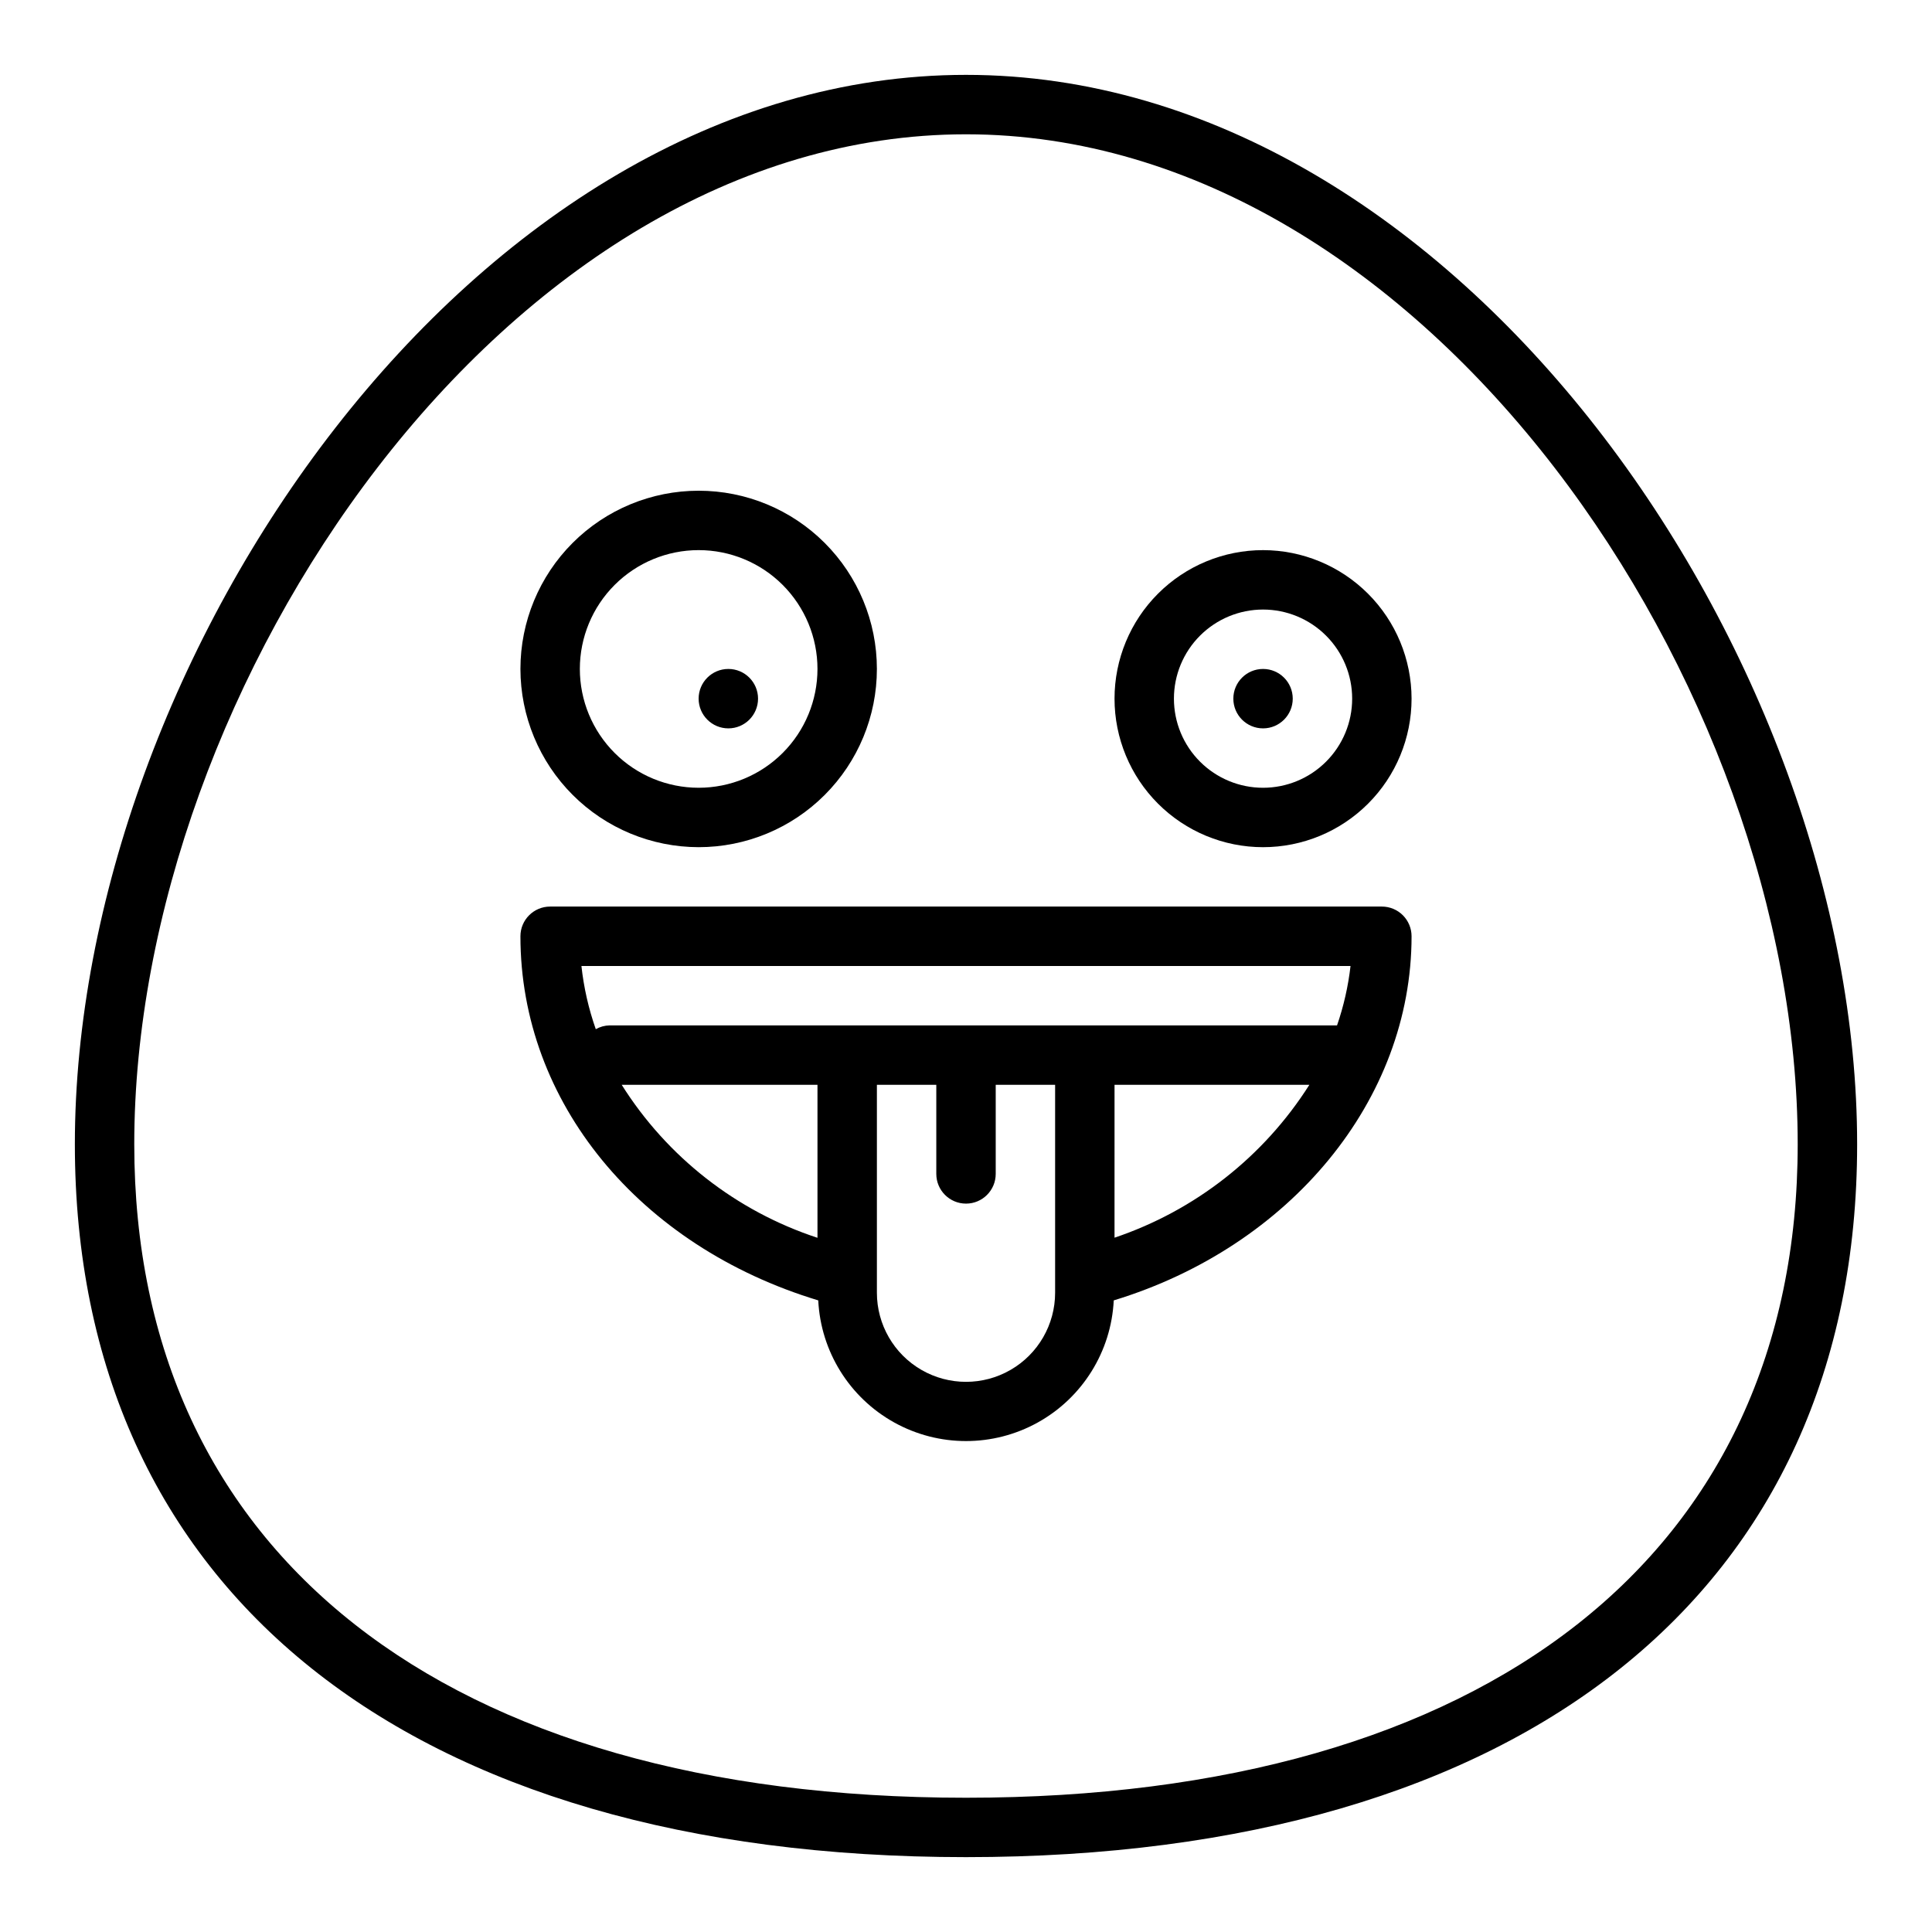
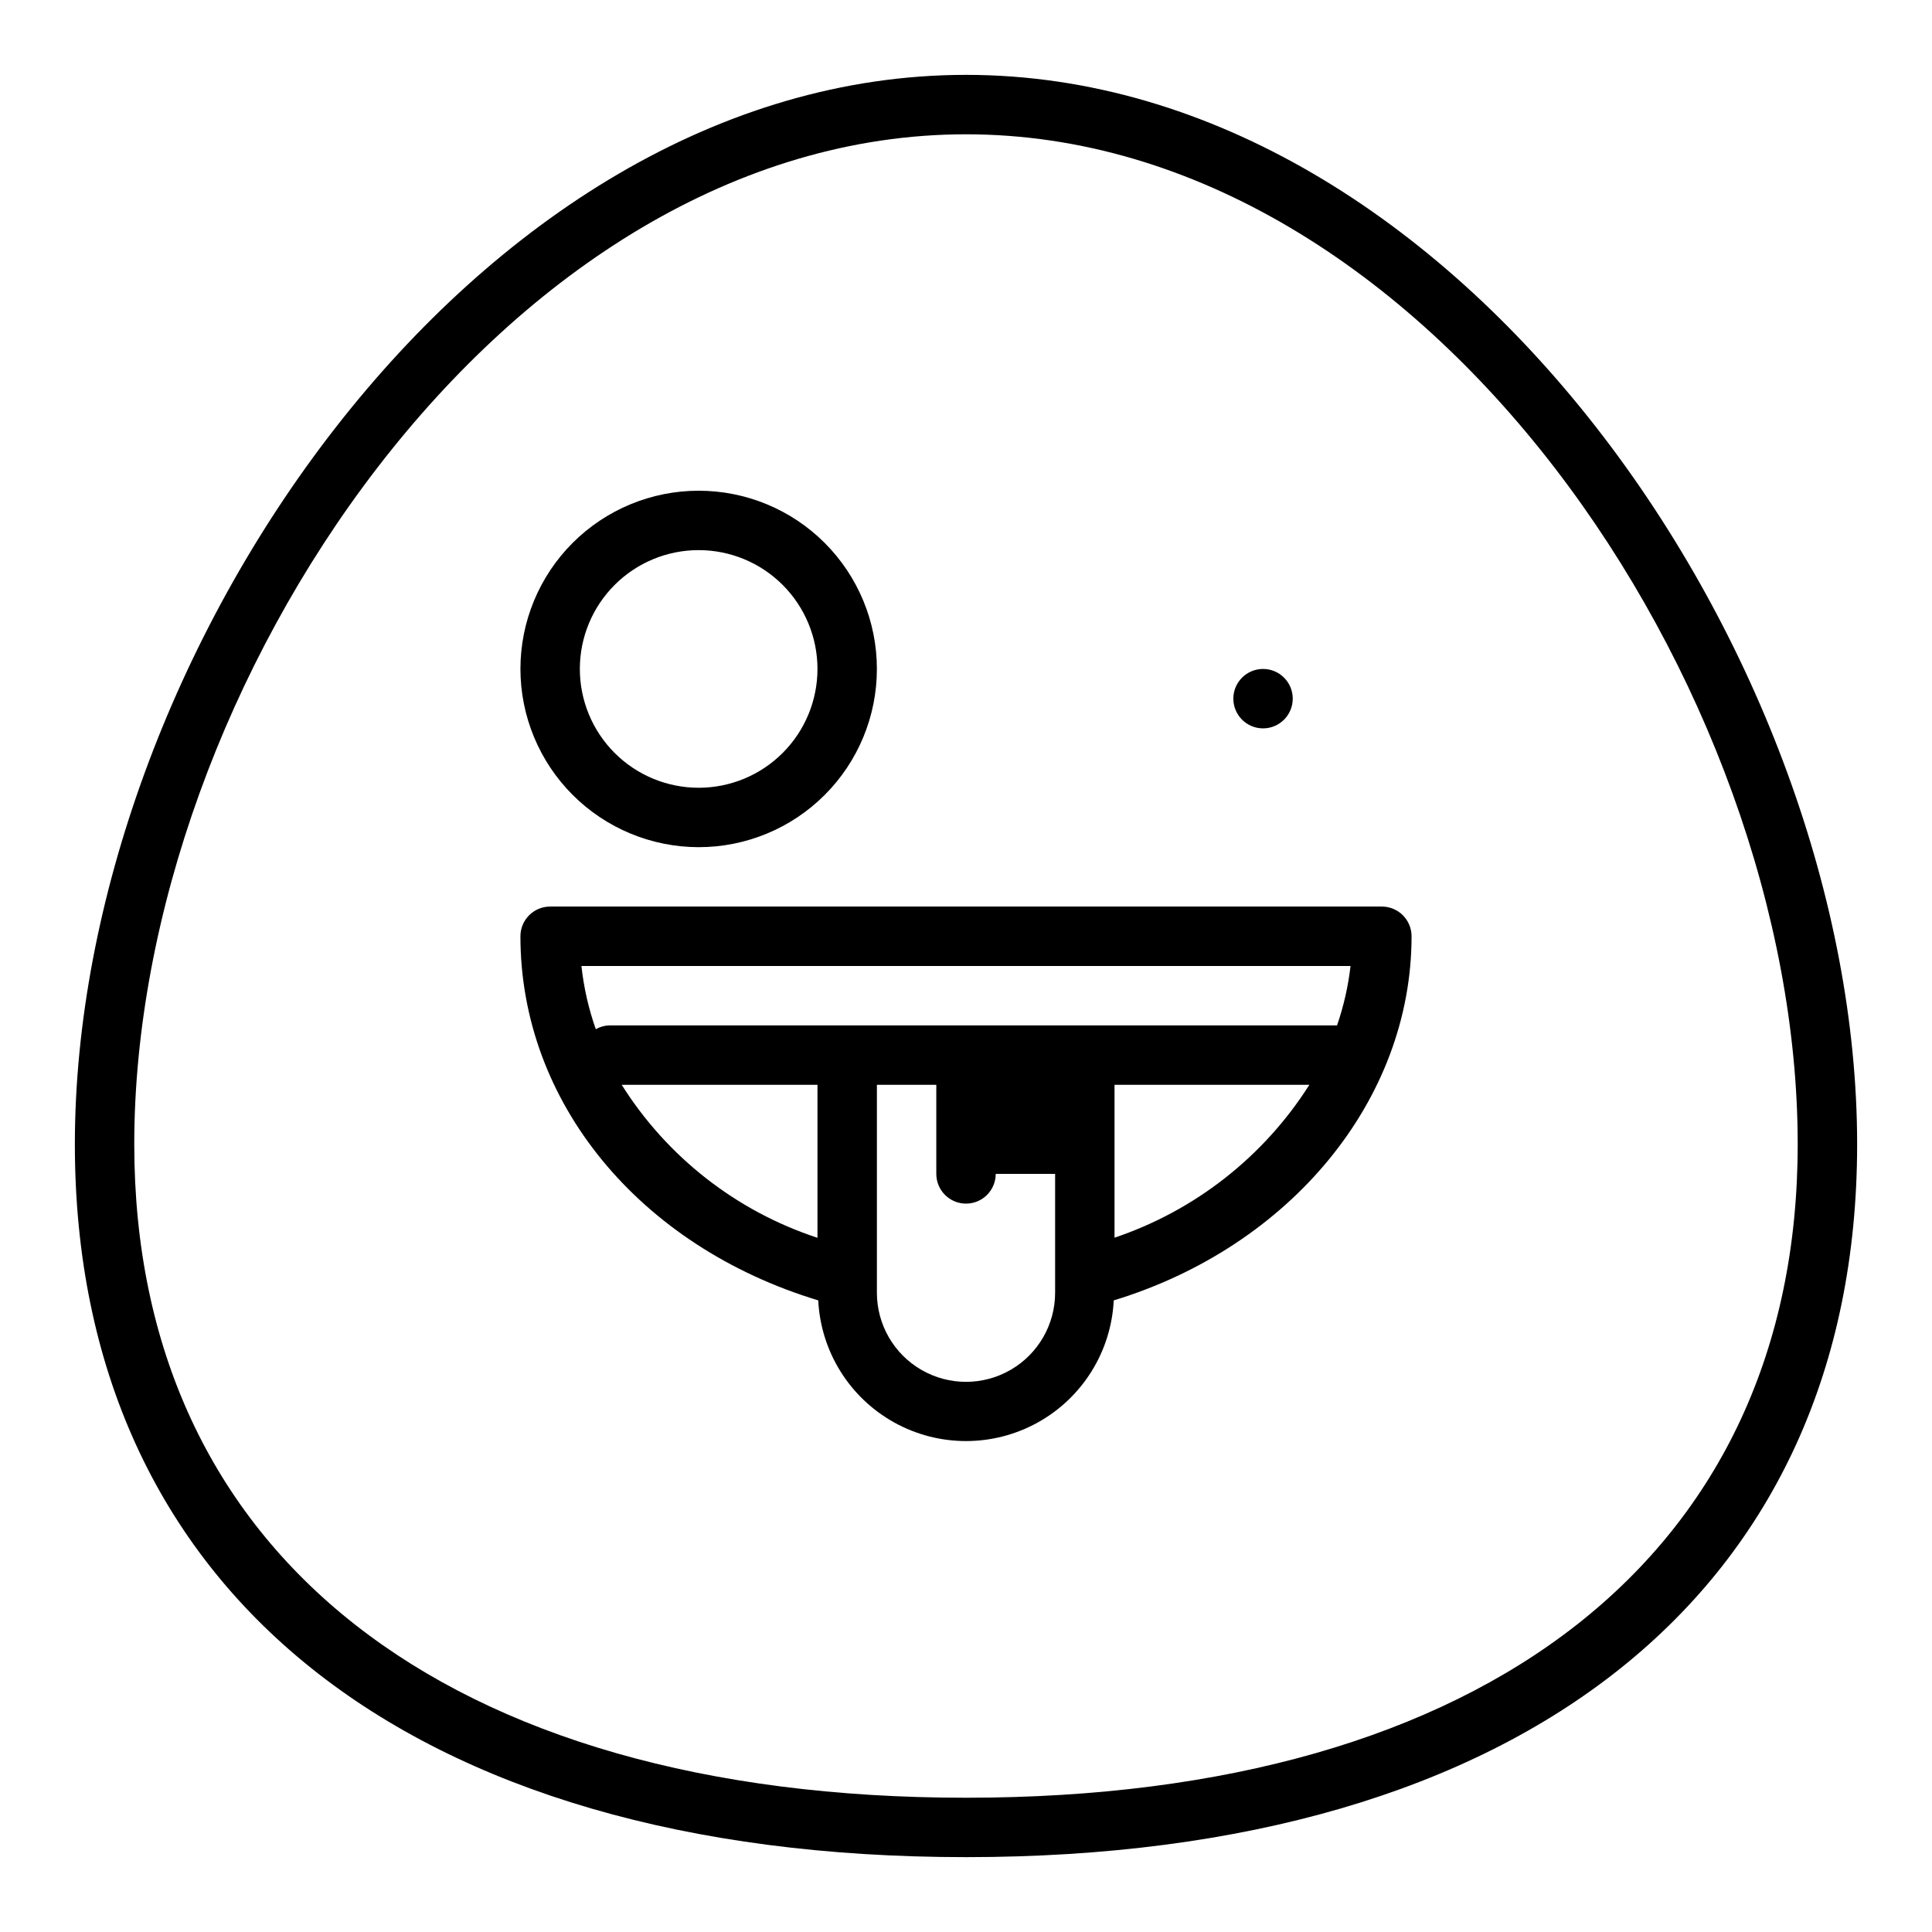
<svg xmlns="http://www.w3.org/2000/svg" fill="#000000" width="800px" height="800px" version="1.1" viewBox="144 144 512 512">
  <g>
    <path d="m400 163.84c-130.82 0-236.16 155.04-236.16 283.39 0 118.3 88.285 188.93 236.16 188.93 147.88 0 236.16-70.629 236.16-188.93 0-128.36-105.34-283.39-236.16-283.39zm0 456.58c-138.02 0-220.42-64.746-220.42-173.18 0-121.23 98.32-267.65 220.42-267.65 122.09 0 220.41 146.42 220.41 267.65 0 108.44-82.402 173.18-220.41 173.18z" />
    <path d="m329.15 368.51c12.527 0 24.543-4.977 33.398-13.836 8.859-8.855 13.836-20.871 13.836-33.398s-4.977-24.539-13.836-33.398c-8.855-8.855-20.871-13.832-33.398-13.832-12.523 0-24.539 4.977-33.395 13.832-8.859 8.859-13.836 20.871-13.836 33.398 0.012 12.523 4.992 24.531 13.848 33.387 8.855 8.855 20.863 13.832 33.383 13.848zm0-78.719v-0.004c8.352 0 16.363 3.32 22.266 9.223 5.906 5.906 9.223 13.914 9.223 22.266 0 8.352-3.316 16.359-9.223 22.266-5.902 5.906-13.914 9.223-22.266 9.223-8.348 0-16.359-3.316-22.262-9.223-5.906-5.906-9.223-13.914-9.223-22.266 0-8.352 3.316-16.359 9.223-22.266 5.902-5.902 13.914-9.223 22.262-9.223z" />
-     <path d="m344.89 329.15c0 4.348-3.523 7.875-7.871 7.875-4.348 0-7.875-3.527-7.875-7.875 0-4.348 3.527-7.871 7.875-7.871 4.348 0 7.871 3.523 7.871 7.871" />
    <path d="m486.59 329.15c0 4.348-3.523 7.875-7.871 7.875s-7.871-3.527-7.871-7.875c0-4.348 3.523-7.871 7.871-7.871s7.871 3.523 7.871 7.871" />
-     <path d="m478.72 289.79c-10.438 0-20.449 4.148-27.832 11.531-7.383 7.379-11.527 17.391-11.527 27.828 0 10.441 4.144 20.453 11.527 27.832 7.383 7.383 17.395 11.531 27.832 11.531s20.449-4.148 27.832-11.531c7.383-7.379 11.527-17.391 11.527-27.832-0.012-10.434-4.164-20.438-11.543-27.816-7.379-7.379-17.383-11.531-27.816-11.543zm0 62.977c-6.262 0-12.27-2.488-16.699-6.918-4.43-4.426-6.918-10.434-6.918-16.699 0-6.262 2.488-12.27 6.918-16.695 4.43-4.43 10.438-6.918 16.699-6.918s12.27 2.488 16.699 6.918c4.43 4.426 6.918 10.434 6.918 16.695 0 6.266-2.488 12.273-6.918 16.699-4.43 4.43-10.438 6.918-16.699 6.918z" />
-     <path d="m510.21 384.25h-220.42c-4.348 0-7.871 3.523-7.871 7.871 0 43.973 31.488 82.137 78.926 96.496 0.664 13.531 8.27 25.762 20.113 32.344 11.84 6.582 26.242 6.582 38.086 0 11.84-6.582 19.445-18.812 20.109-32.344 46.77-14.254 78.926-53.09 78.926-96.496 0-2.086-0.828-4.09-2.305-5.566-1.477-1.477-3.481-2.305-5.566-2.305zm-149.57 87.781c-21.488-7.062-39.836-21.402-51.883-40.547h51.883zm62.977 14.555c0 8.438-4.5 16.234-11.809 20.453-7.305 4.219-16.309 4.219-23.613 0-7.309-4.219-11.809-12.016-11.809-20.453v-55.102h15.742v23.617-0.004c0 4.348 3.527 7.875 7.875 7.875s7.871-3.527 7.871-7.875v-23.613h15.742zm15.742-14.586 0.004-40.516h51.633c-12.059 19.023-30.289 33.328-51.633 40.516zm58.973-56.262h-192.79c-1.285 0.027-2.539 0.375-3.652 1.008-1.906-5.418-3.184-11.039-3.805-16.75h203.82c-0.617 5.359-1.812 10.641-3.574 15.742z" />
+     <path d="m510.21 384.25h-220.42c-4.348 0-7.871 3.523-7.871 7.871 0 43.973 31.488 82.137 78.926 96.496 0.664 13.531 8.27 25.762 20.113 32.344 11.84 6.582 26.242 6.582 38.086 0 11.84-6.582 19.445-18.812 20.109-32.344 46.77-14.254 78.926-53.09 78.926-96.496 0-2.086-0.828-4.09-2.305-5.566-1.477-1.477-3.481-2.305-5.566-2.305zm-149.57 87.781c-21.488-7.062-39.836-21.402-51.883-40.547h51.883zm62.977 14.555c0 8.438-4.5 16.234-11.809 20.453-7.305 4.219-16.309 4.219-23.613 0-7.309-4.219-11.809-12.016-11.809-20.453v-55.102h15.742v23.617-0.004c0 4.348 3.527 7.875 7.875 7.875s7.871-3.527 7.871-7.875h15.742zm15.742-14.586 0.004-40.516h51.633c-12.059 19.023-30.289 33.328-51.633 40.516zm58.973-56.262h-192.79c-1.285 0.027-2.539 0.375-3.652 1.008-1.906-5.418-3.184-11.039-3.805-16.75h203.82c-0.617 5.359-1.812 10.641-3.574 15.742z" />
  </g>
</svg>